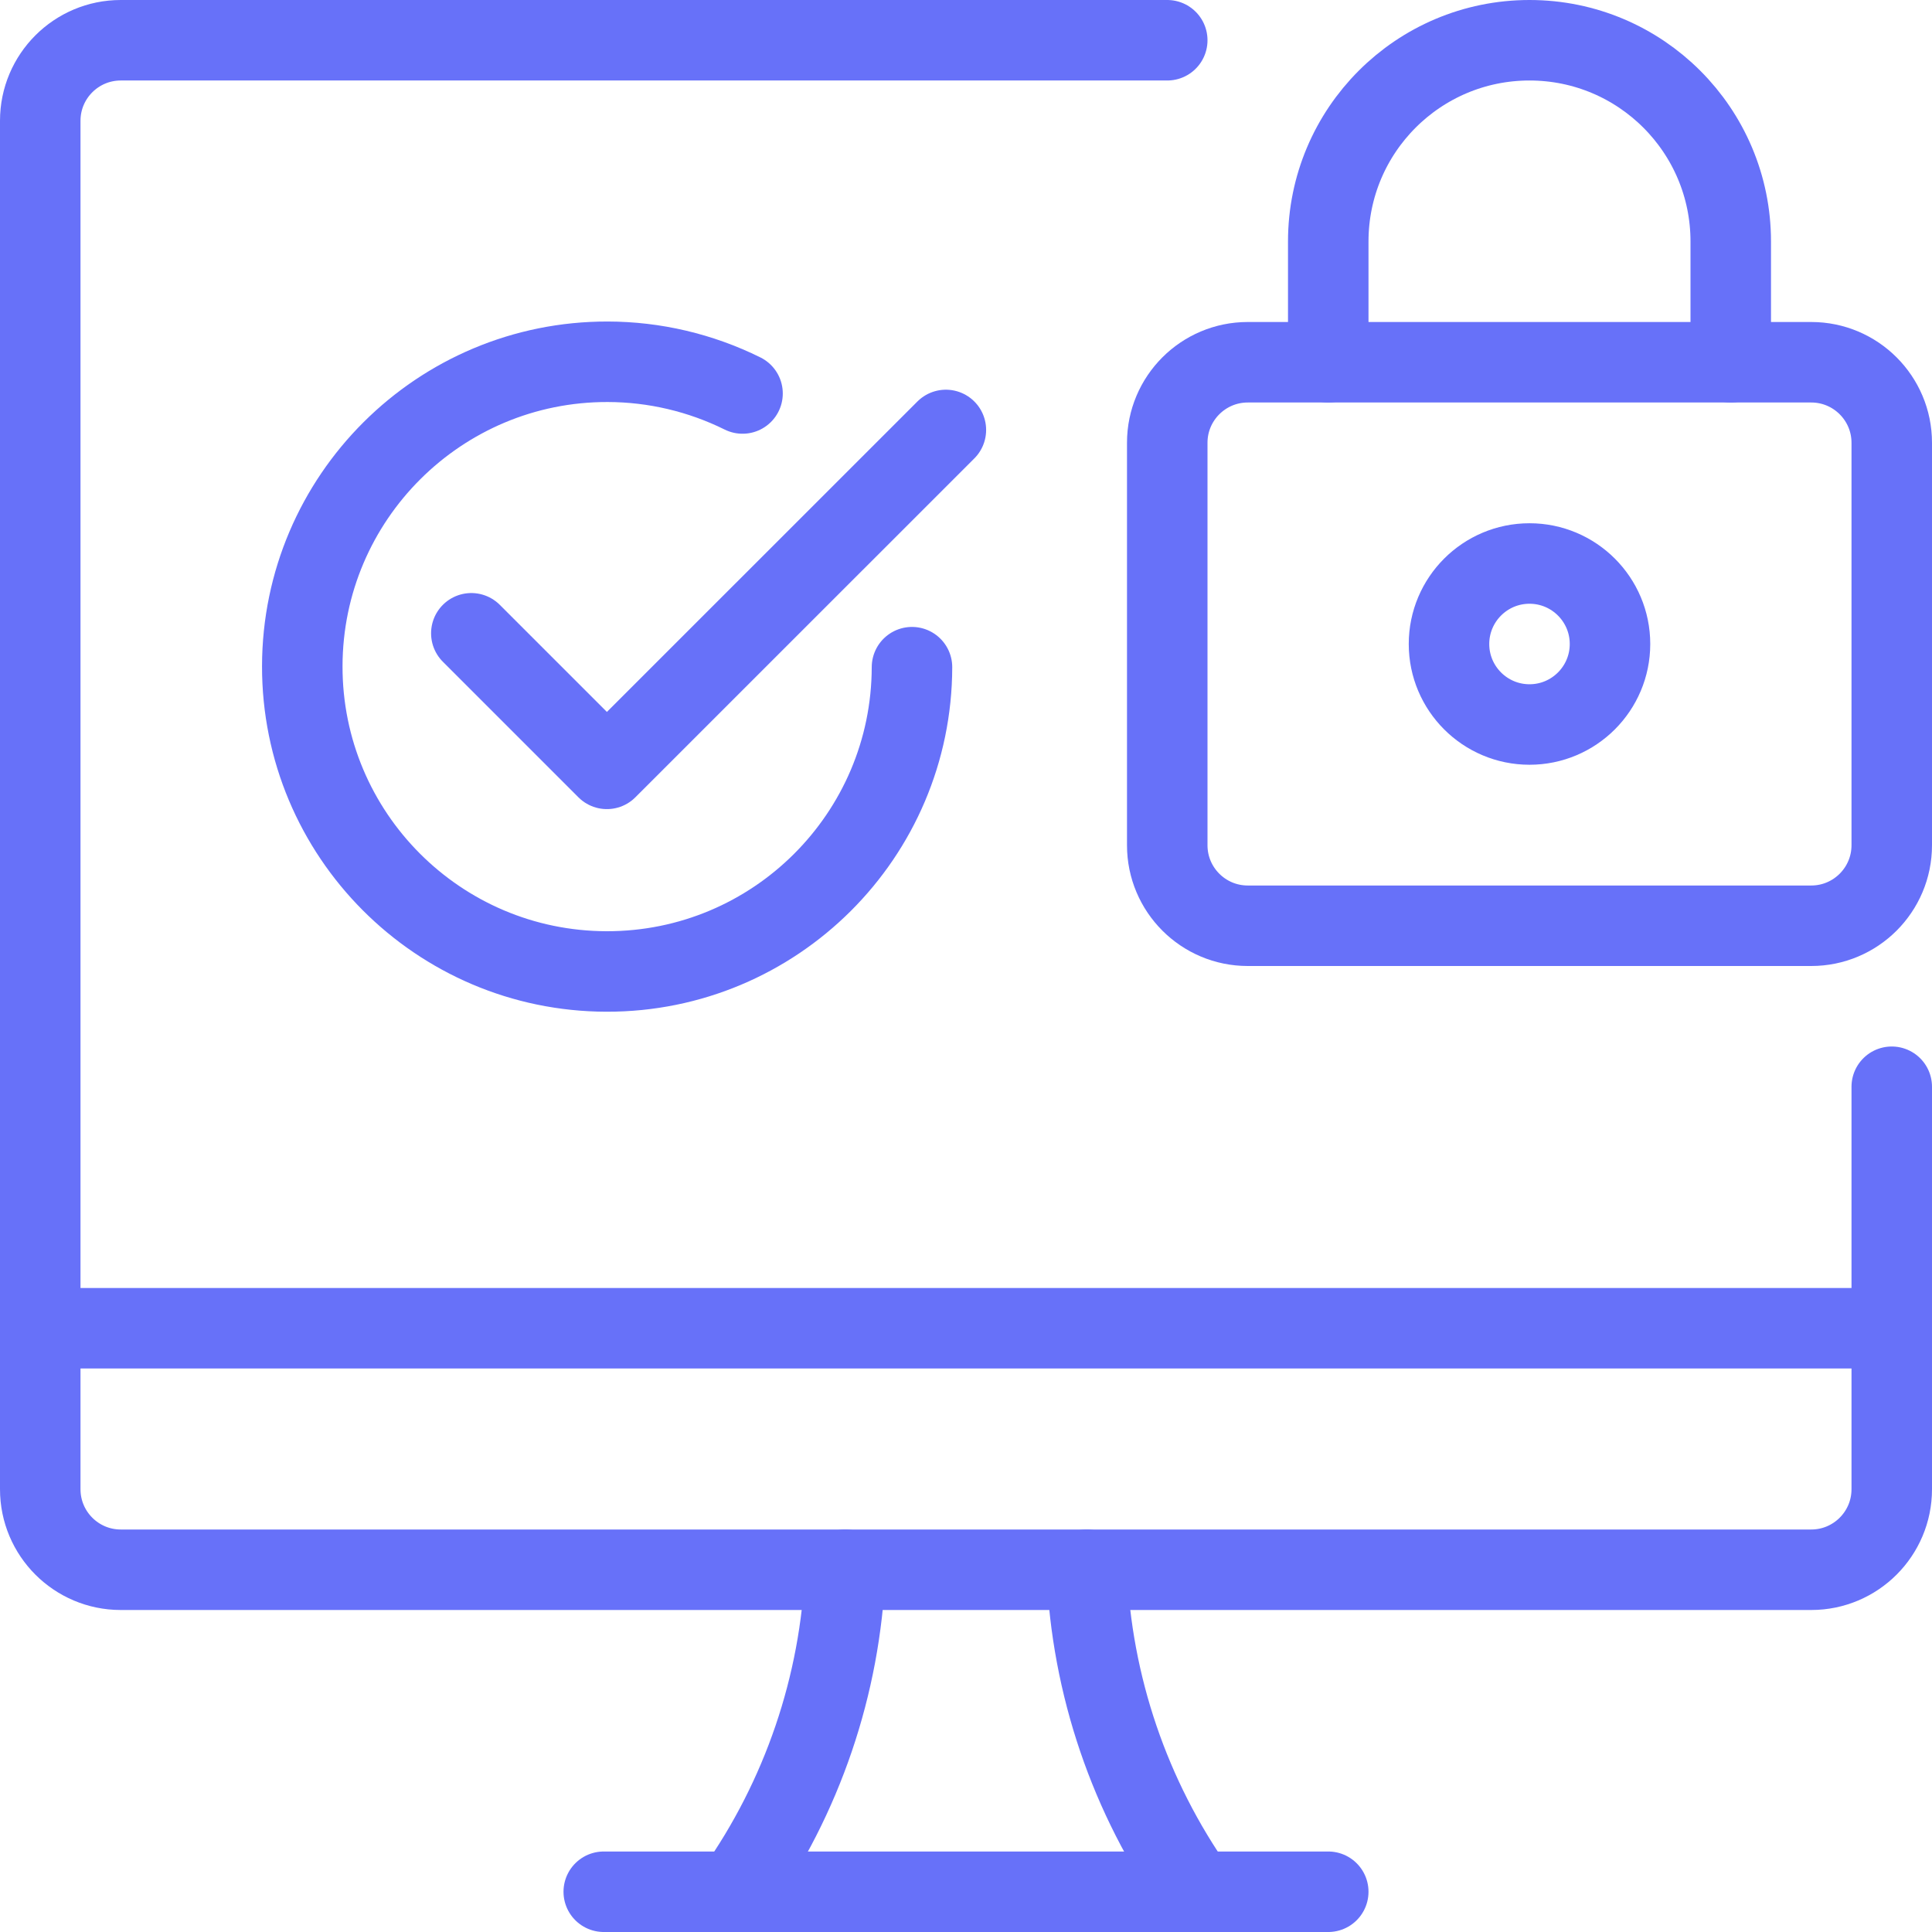
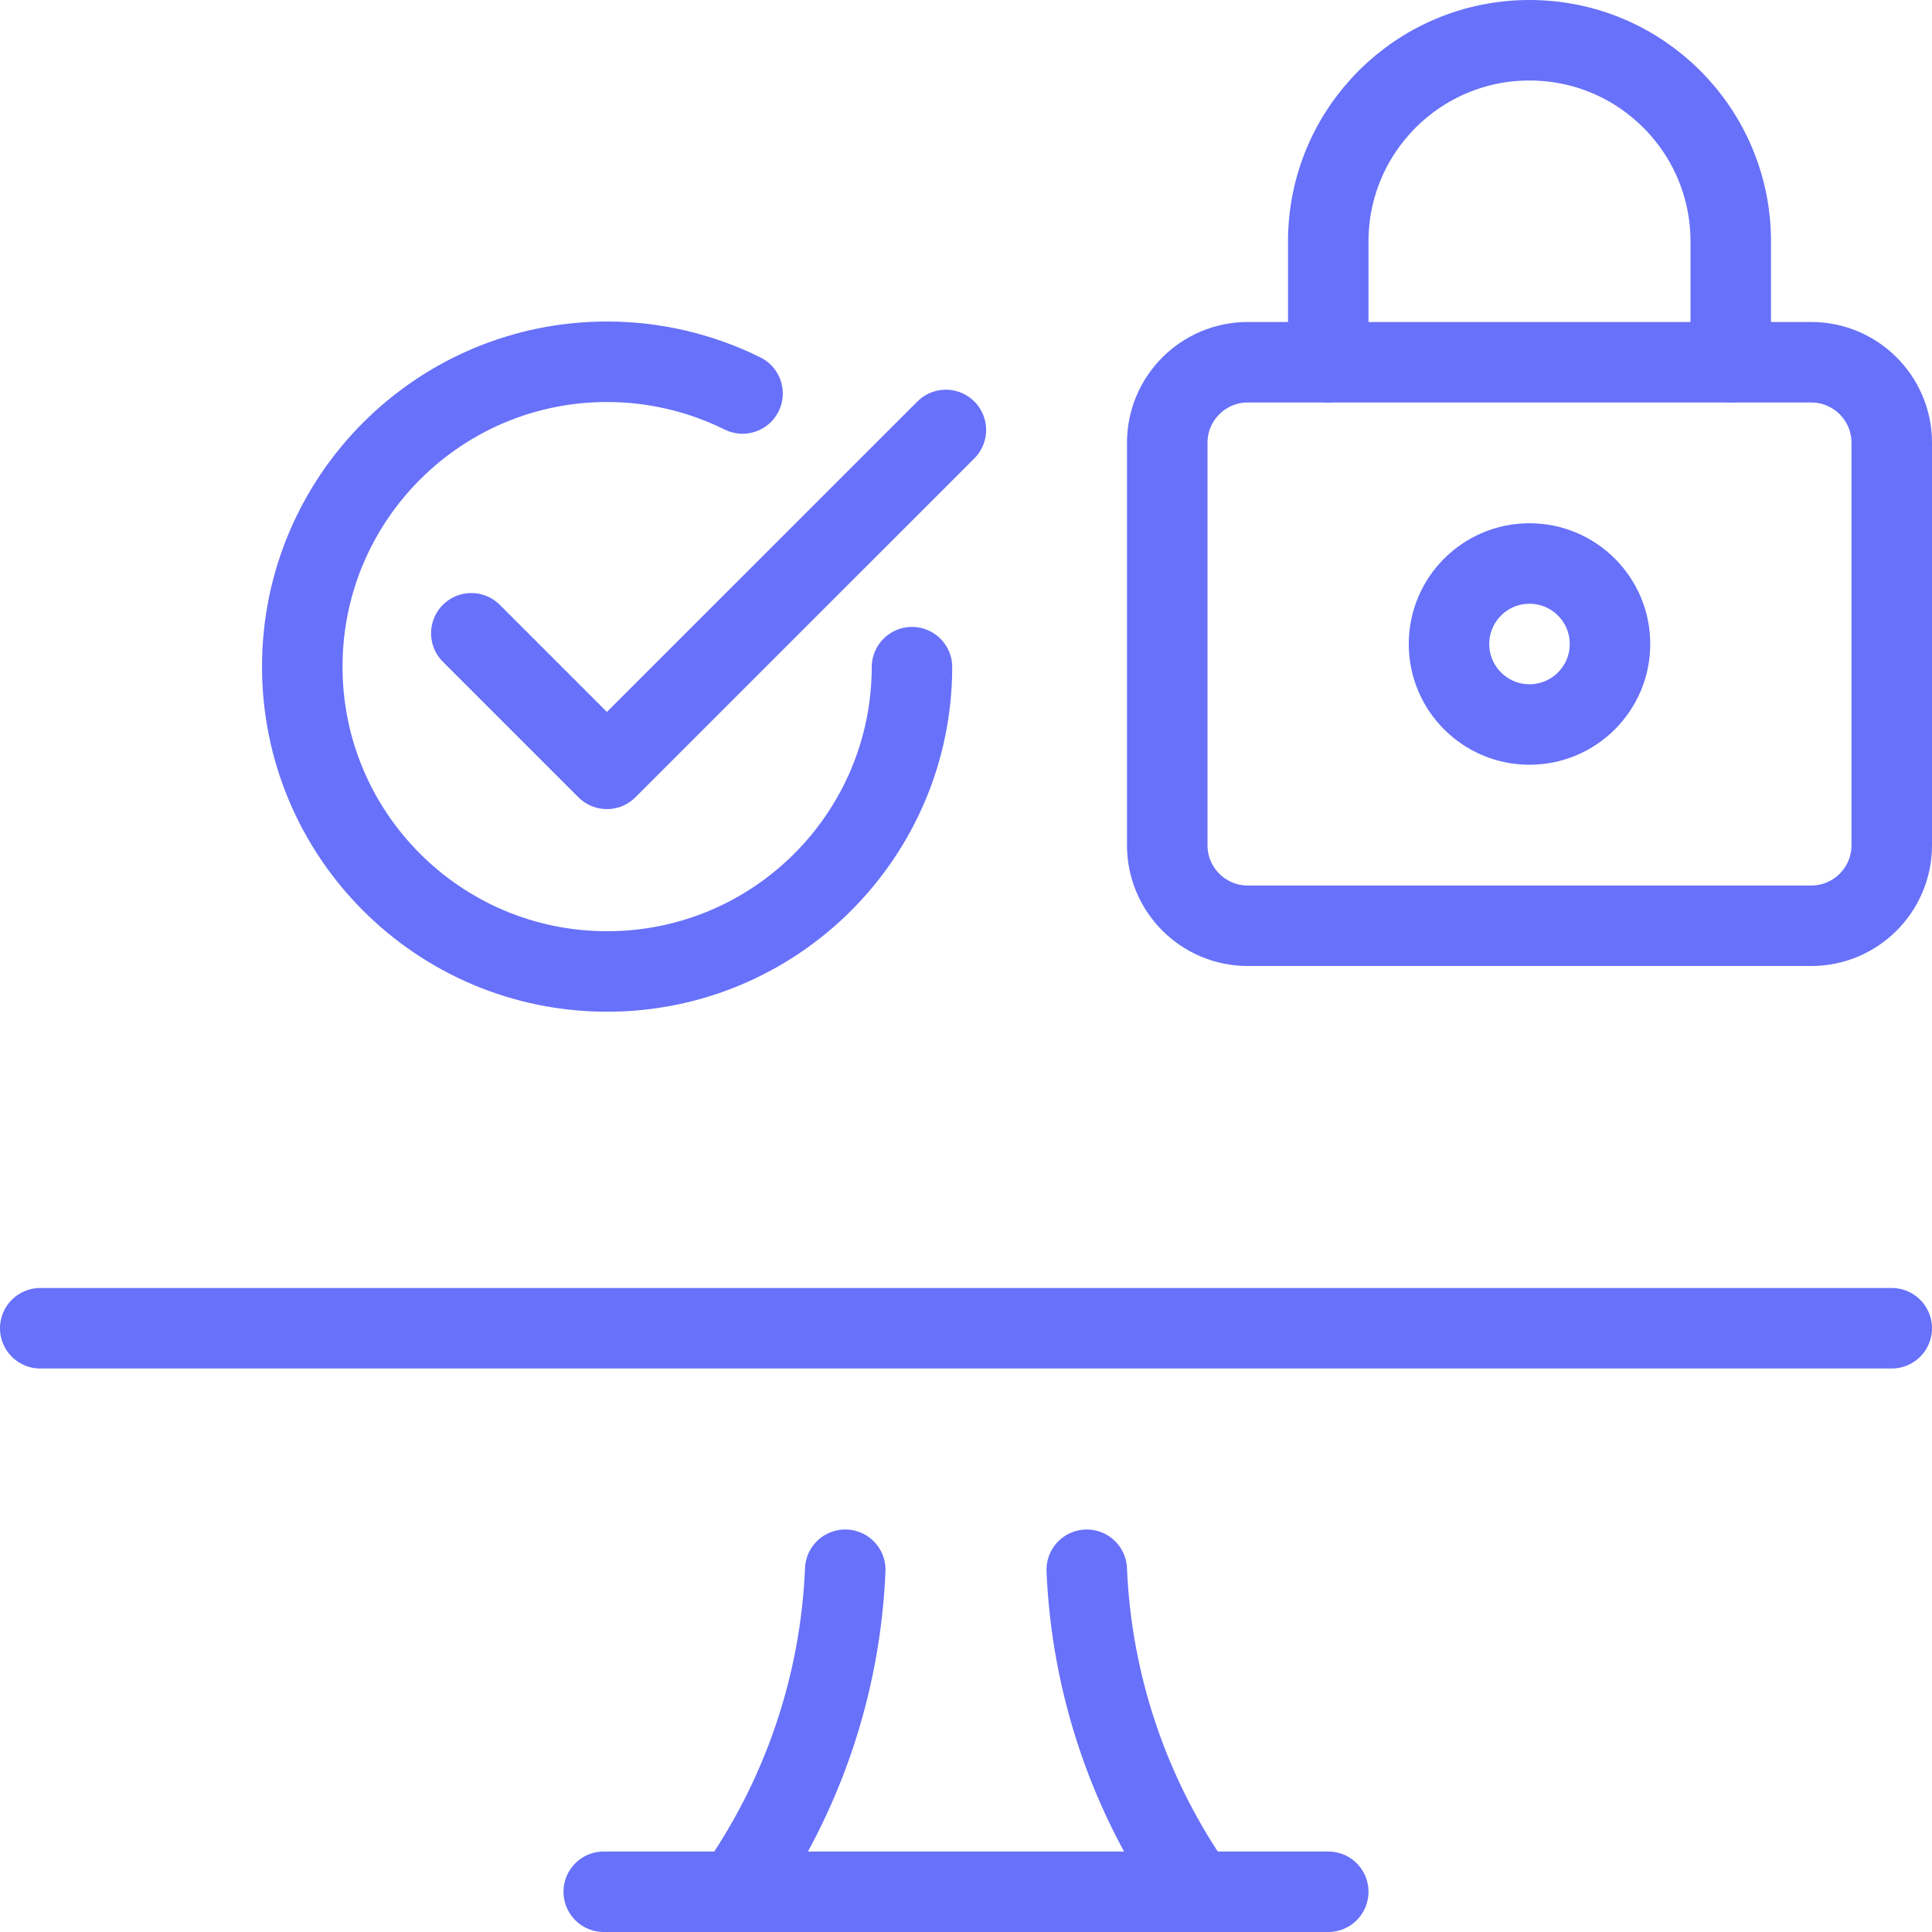
<svg xmlns="http://www.w3.org/2000/svg" version="1.1" viewBox="0 0 24 24">
  <g stroke-linecap="round" stroke-width="1" stroke="#6771F9" fill="none" stroke-linejoin="round">
    <path d="M9.138,23.5l1.43881e-07,-2.03987e-07c0.829,-1.175 1.302,-2.564 1.362,-4" />
    <path d="M14.862,23.5l2.50458e-07,3.55087e-07c-0.829,-1.175 -1.302,-2.564 -1.362,-4" />
    <path d="M7.5,23.5h9" />
    <path d="M0.5,16.5h23" />
-     <path d="M14.5,0.5h-13h-4.37114e-08c-0.552,2.41411e-08 -1,0.448 -1,1c0,0 0,3.55271e-15 0,3.55271e-15v17l1.06581e-14,-1.50996e-07c-8.33927e-08,0.552 0.448,1 1,1h21h-4.37114e-08c0.552,2.41411e-08 1,-0.448 1,-1v-5" />
    <path d="M11.75,5.341l-4.211,4.21l-1.684,-1.684" />
    <path d="M11.329,8.288l-2.67662e-08,1.44104e-05c-0.004,2.091 -1.703,3.784 -3.794,3.78c-2.091,-0.004 -3.784,-1.703 -3.78,-3.794c0.004,-2.091 1.703,-3.784 3.794,-3.78c0.581,0.001 1.154,0.136 1.675,0.394" />
    <path d="M15.5,11.5c-0.552,0 -1,-0.448 -1,-1v-5c0,-0.552 0.448,-1 1,-1h7c0.552,0 1,0.448 1,1v5c0,0.552 -0.448,1 -1,1Z" />
    <path d="M19,7l-4.37114e-08,8.88178e-16c-0.552,2.41411e-08 -1,0.448 -1,1c2.41411e-08,0.552 0.448,1 1,1c0.552,-2.41411e-08 1,-0.448 1,-1v0c0,-0.552 -0.448,-1 -1,-1Z" />
    <path d="M16.5,4.5v-1.5l2.84217e-14,3.77489e-07c-2.08482e-07,-1.381 1.119,-2.5 2.5,-2.5c1.381,-2.08482e-07 2.5,1.119 2.5,2.5c0,0 0,2.22045e-15 0,2.22045e-15v1.5" />
  </g>
</svg>